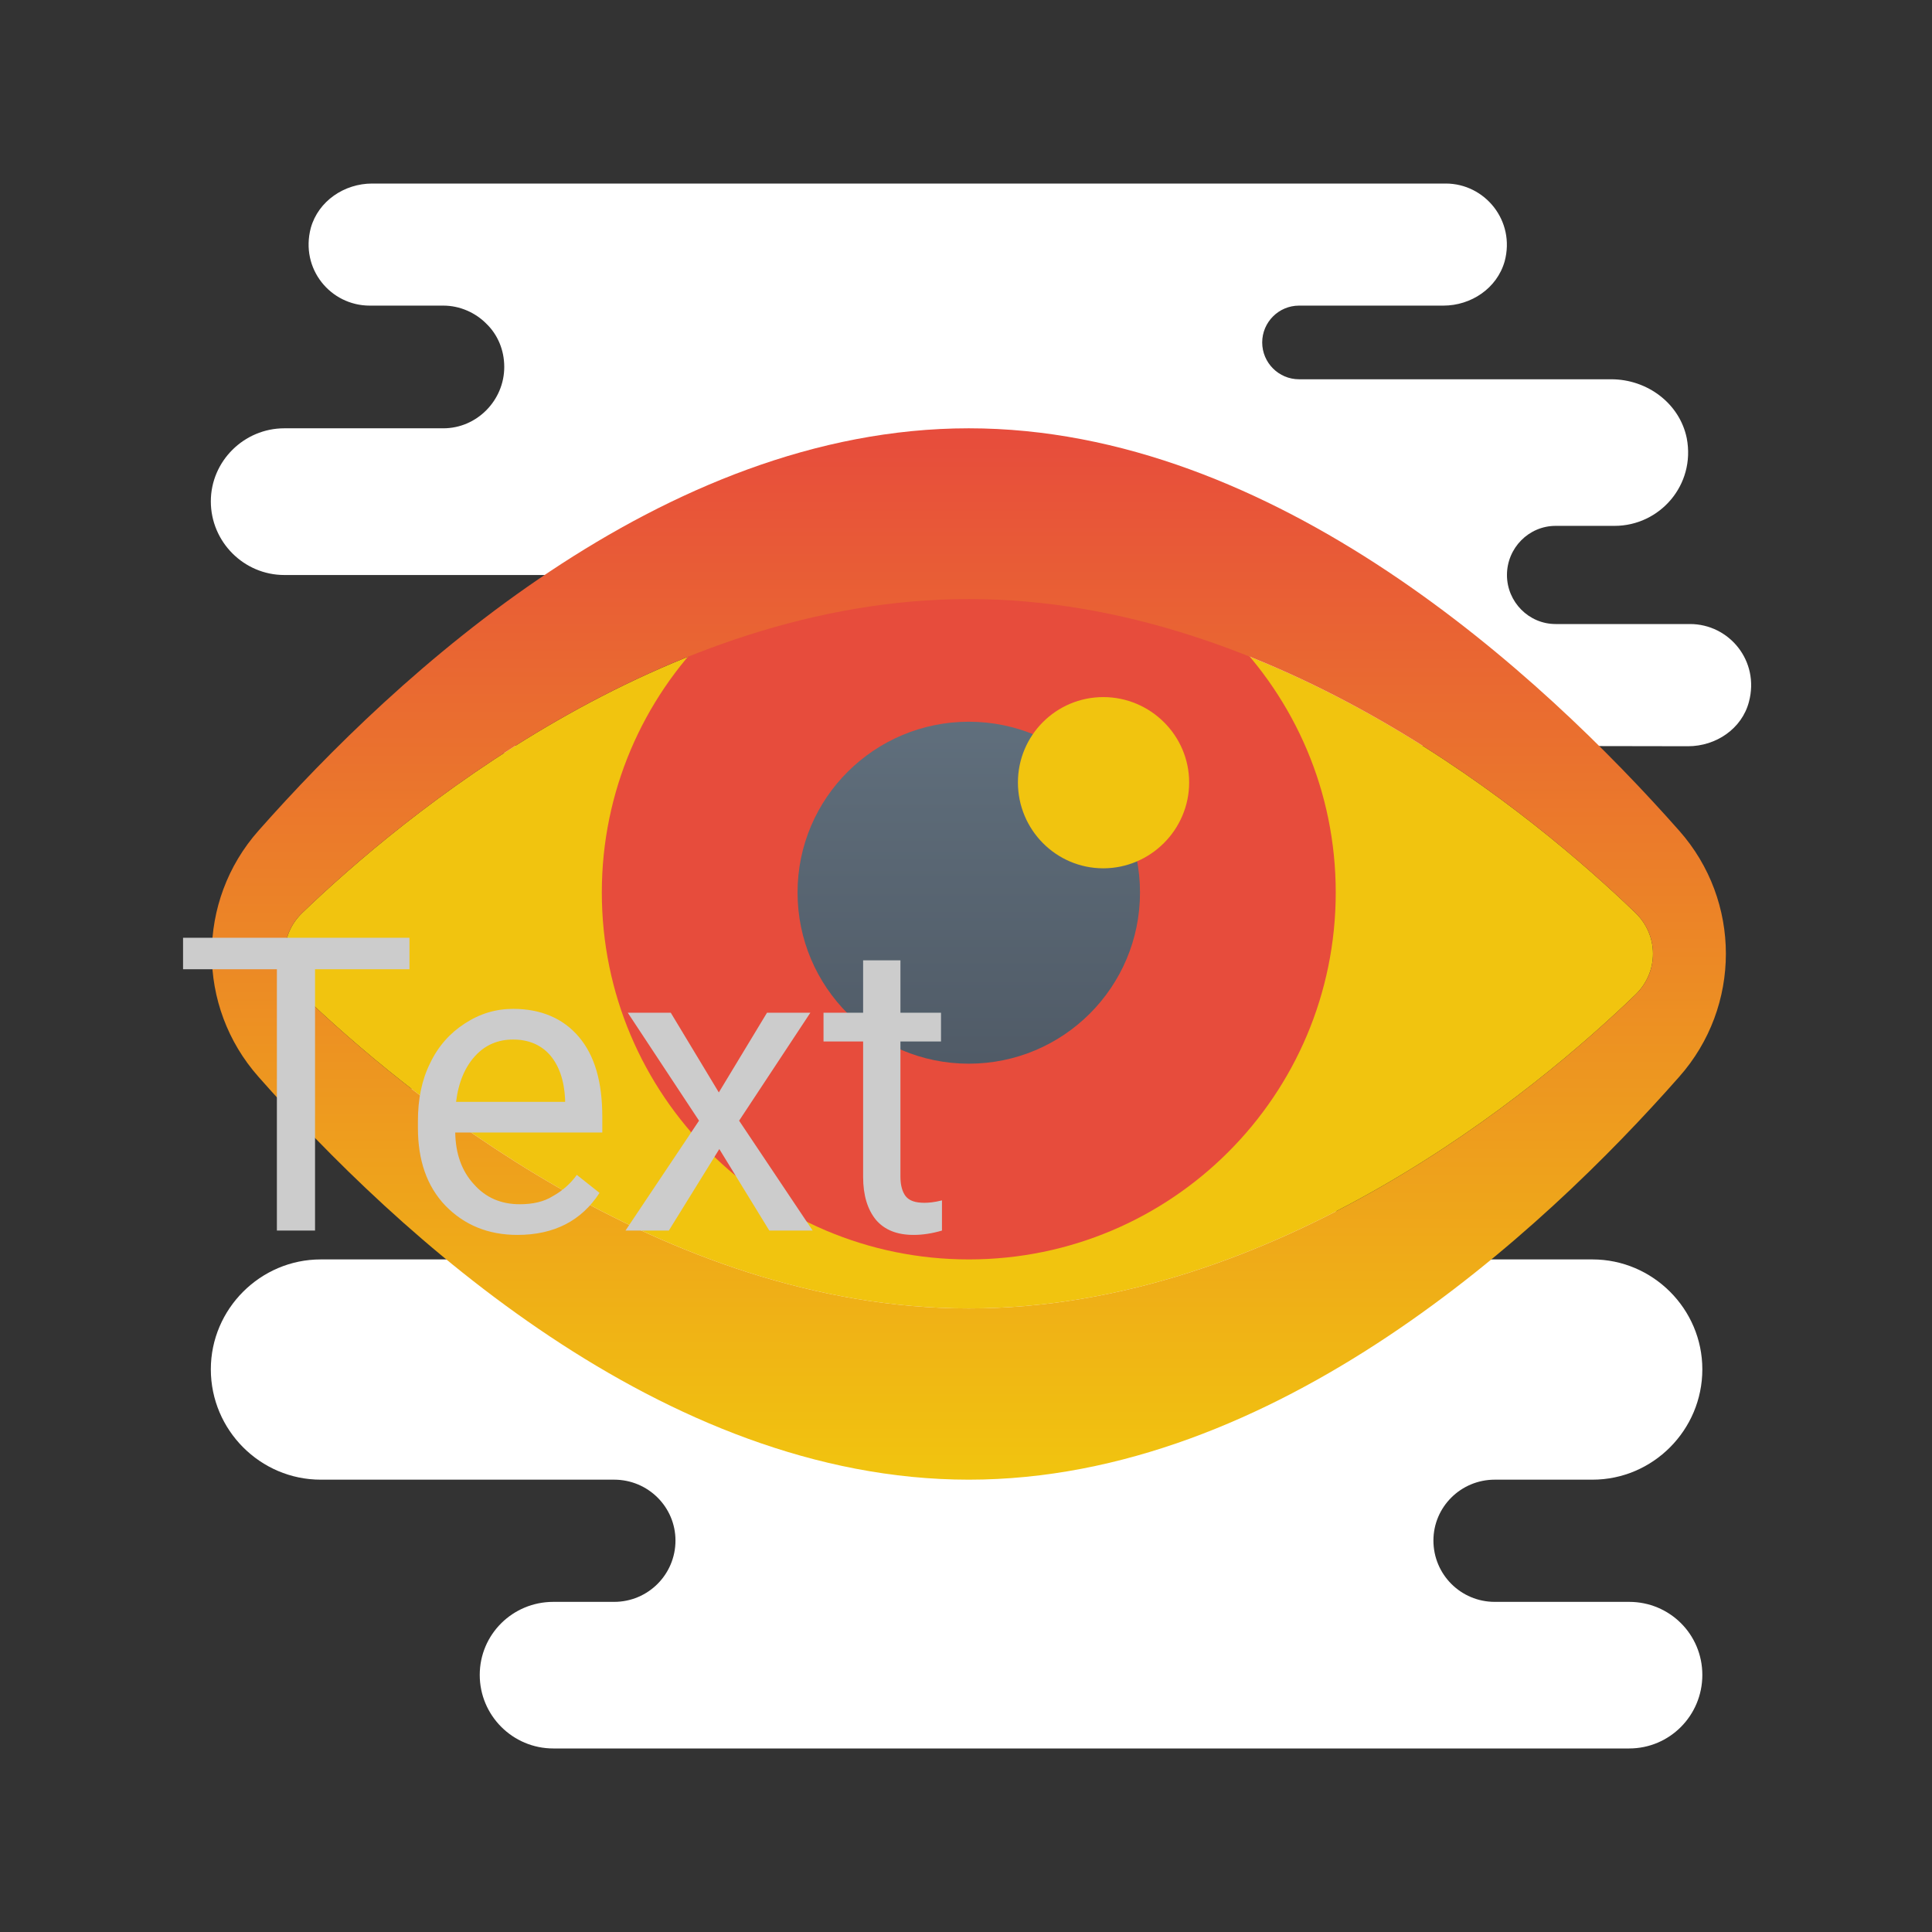
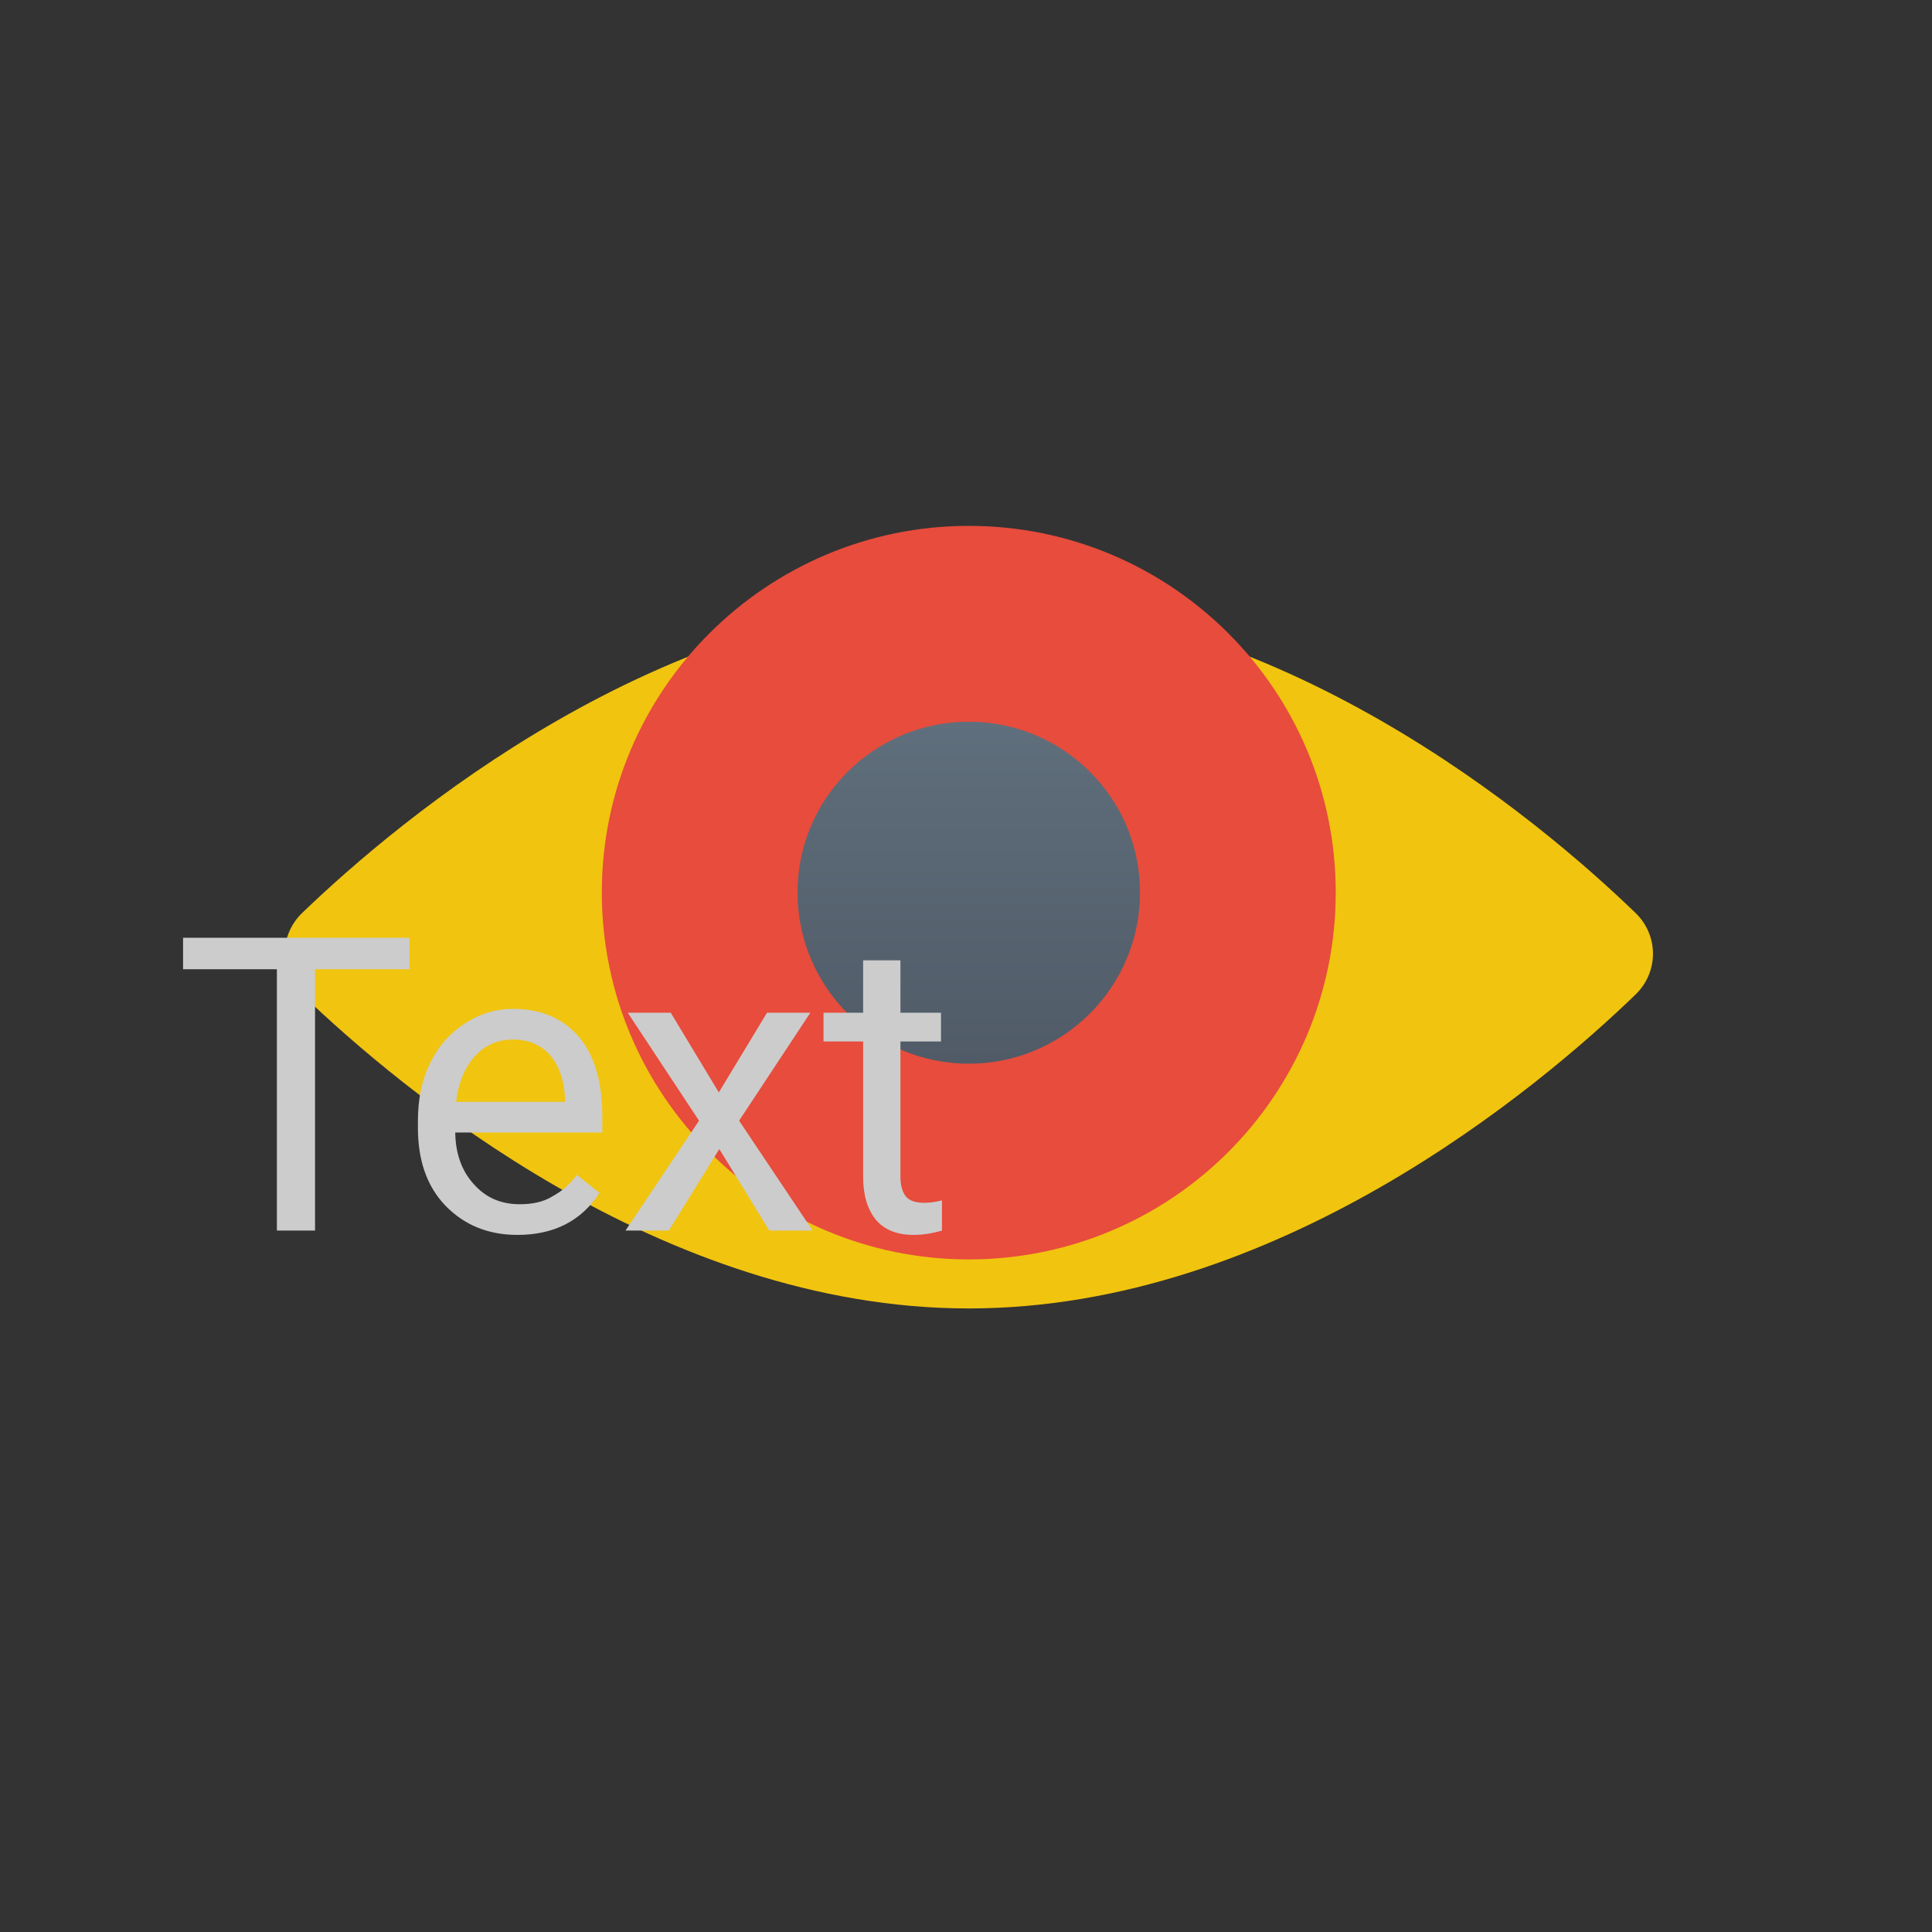
<svg xmlns="http://www.w3.org/2000/svg" width="16pt" height="16pt" viewBox="0 0 16 16" version="1.1">
  <rect x="0" y="0" width="16" height="16" fill="#333333" stroke="none" />
  <defs>
    <radialGradient id="radial0" gradientUnits="userSpaceOnUse" cx="114.258" cy="112.5" fx="114.258" fy="112.5" r="90.416" gradientTransform="matrix(0.071,0,0,0.071,0,0)">
      <stop offset="0" style="stop-color:rgb(100%,100%,100%);stop-opacity:1;" />
      <stop offset="0.193" style="stop-color:rgb(100%,100%,100%);stop-opacity:1;" />
      <stop offset="0.703" style="stop-color:rgb(100%,100%,100%);stop-opacity:1;" />
      <stop offset="1" style="stop-color:rgb(100%,100%,100%);stop-opacity:1;" />
    </radialGradient>
    <linearGradient id="linear0" gradientUnits="userSpaceOnUse" x1="112.834" y1="84.023" x2="112.834" y2="123.891" gradientTransform="matrix(0.071,0,0,0.071,0,0)">
      <stop offset="0" style="stop-color:rgb(37.647%,43.529%,49.02%);stop-opacity:1;" />
      <stop offset="0.223" style="stop-color:rgb(36.078%,41.569%,46.667%);stop-opacity:1;" />
      <stop offset="1" style="stop-color:rgb(31.373%,35.686%,40.392%);stop-opacity:1;" />
    </linearGradient>
    <linearGradient id="linear1" gradientUnits="userSpaceOnUse" x1="112.834" y1="172.301" x2="112.834" y2="49.852" gradientTransform="matrix(0.071,0,0,0.071,0,0)">
      <stop offset="0" style="stop-color:rgb(94.51%,76.863%,5.882%);stop-opacity:1;" />
      <stop offset="1" style="stop-color:rgb(90.588%,29.804%,23.529%);stop-opacity:1;" />
    </linearGradient>
  </defs>
  <g id="surface8602837">
    <path style=" stroke:none;fill-rule:nonzero;fill:rgb(80%,80%,80%);fill-opacity:1;" d="M 7.957 8.113 L 7.957 7.957 L 8.113 7.957 L 8.113 8.113 Z M 7.957 8.113 " />
-     <path style=" stroke:none;fill-rule:nonzero;fill:url(#radial0);" d="M 13.996 5.168 L 12.883 5.168 C 12.66 5.168 12.48 4.984 12.48 4.762 C 12.48 4.539 12.66 4.355 12.883 4.355 L 13.371 4.355 C 13.746 4.355 14.043 4.016 13.969 3.629 C 13.91 3.34 13.641 3.141 13.344 3.141 L 10.758 3.141 C 10.59 3.141 10.453 3.004 10.453 2.836 C 10.453 2.668 10.59 2.531 10.758 2.531 L 11.953 2.531 C 12.184 2.531 12.398 2.387 12.461 2.164 C 12.551 1.828 12.297 1.52 11.973 1.52 L 3.082 1.52 C 2.852 1.52 2.637 1.664 2.574 1.887 C 2.484 2.227 2.738 2.531 3.062 2.531 L 3.672 2.531 C 3.809 2.531 3.938 2.59 4.027 2.68 C 4.121 2.77 4.176 2.898 4.176 3.039 C 4.176 3.316 3.949 3.547 3.672 3.547 L 2.355 3.547 C 2.02 3.547 1.746 3.82 1.746 4.152 C 1.746 4.488 2.02 4.762 2.355 4.762 L 6.605 4.762 C 6.676 4.762 6.746 4.746 6.809 4.723 L 6.809 6.176 L 4.176 6.176 L 4.176 8 L 5.086 8 C 5.367 8 5.594 8.227 5.594 8.508 C 5.594 8.645 5.535 8.773 5.445 8.863 C 5.355 8.957 5.227 9.012 5.086 9.012 L 3.469 9.012 C 3.188 9.012 2.961 9.238 2.961 9.52 C 2.961 9.797 3.188 10.023 3.469 10.023 L 4.277 10.023 C 4.523 10.023 4.727 10.199 4.773 10.43 L 2.656 10.43 C 2.156 10.43 1.746 10.84 1.746 11.34 C 1.746 11.844 2.156 12.254 2.656 12.254 L 5.086 12.254 C 5.367 12.254 5.594 12.48 5.594 12.758 C 5.594 13.039 5.367 13.266 5.086 13.266 L 4.582 13.266 C 4.246 13.266 3.973 13.535 3.973 13.871 C 3.973 14.207 4.246 14.48 4.582 14.48 L 13.492 14.48 C 13.828 14.48 14.098 14.207 14.098 13.871 C 14.098 13.535 13.828 13.266 13.492 13.266 L 12.379 13.266 C 12.098 13.266 11.871 13.039 11.871 12.758 C 11.871 12.48 12.098 12.254 12.379 12.254 L 13.188 12.254 C 13.688 12.254 14.098 11.844 14.098 11.34 C 14.098 10.84 13.688 10.43 13.188 10.43 L 11.148 10.43 C 11.215 10.109 10.969 9.824 10.656 9.824 C 10.488 9.824 10.859 9.688 10.859 9.52 C 10.859 9.352 10.996 9.215 11.164 9.215 C 11.164 9.215 11.266 6.805 11.266 6.582 C 11.266 6.359 11.445 6.176 11.668 6.176 L 13.98 6.18 C 14.211 6.18 14.426 6.035 14.484 5.812 C 14.574 5.473 14.32 5.168 13.996 5.168 Z M 13.996 5.168 " />
    <path style=" stroke:none;fill-rule:nonzero;fill:rgb(94.51%,76.863%,5.882%);fill-opacity:1;" d="M 13.543 7.559 C 13.738 7.746 13.738 8.051 13.543 8.238 C 12.742 9.012 10.574 10.836 8.023 10.836 C 5.477 10.836 3.309 9.012 2.504 8.238 C 2.309 8.051 2.309 7.746 2.504 7.559 C 3.309 6.785 5.477 4.961 8.023 4.961 C 10.574 4.961 12.742 6.785 13.543 7.559 Z M 13.543 7.559 " />
    <path style=" stroke:none;fill-rule:nonzero;fill:rgb(90.588%,29.804%,23.529%);fill-opacity:1;" d="M 8.023 4.355 C 6.348 4.355 4.984 5.715 4.984 7.391 C 4.984 9.07 6.348 10.43 8.023 10.43 C 9.703 10.43 11.062 9.07 11.062 7.391 C 11.062 5.715 9.703 4.355 8.023 4.355 Z M 8.023 4.355 " />
    <path style=" stroke:none;fill-rule:nonzero;fill:url(#linear0);" d="M 8.023 5.977 C 7.242 5.977 6.605 6.609 6.605 7.391 C 6.605 8.176 7.242 8.809 8.023 8.809 C 8.805 8.809 9.441 8.176 9.441 7.391 C 9.441 6.609 8.805 5.977 8.023 5.977 Z M 8.023 5.977 " />
-     <path style=" stroke:none;fill-rule:nonzero;fill:rgb(94.51%,76.863%,5.882%);fill-opacity:1;" d="M 9.137 5.773 C 8.746 5.773 8.43 6.09 8.43 6.48 C 8.43 6.871 8.746 7.191 9.137 7.191 C 9.527 7.191 9.848 6.871 9.848 6.48 C 9.848 6.09 9.527 5.773 9.137 5.773 Z M 9.137 5.773 " />
-     <path style=" stroke:none;fill-rule:nonzero;fill:url(#linear1);" d="M 13.906 6.879 C 12.77 5.594 10.562 3.547 8.023 3.547 C 5.484 3.547 3.277 5.594 2.141 6.879 C 1.625 7.461 1.625 8.336 2.141 8.918 C 3.277 10.207 5.484 12.254 8.023 12.254 C 10.562 12.254 12.77 10.207 13.906 8.918 C 14.422 8.336 14.422 7.461 13.906 6.879 Z M 13.543 8.238 C 12.742 9.012 10.574 10.836 8.023 10.836 C 5.477 10.836 3.309 9.012 2.504 8.238 C 2.309 8.051 2.309 7.746 2.504 7.559 C 3.309 6.785 5.477 4.961 8.023 4.961 C 10.574 4.961 12.742 6.785 13.543 7.559 C 13.738 7.746 13.738 8.051 13.543 8.238 Z M 13.543 8.238 " />
    <path style=" stroke:none;fill-rule:nonzero;fill:rgb(80%,80%,80%);fill-opacity:1;" d="M 3.391 7.766 L 3.391 8.027 L 2.609 8.027 L 2.609 10.191 L 2.293 10.191 L 2.293 8.027 L 1.516 8.027 L 1.516 7.766 Z M 4.285 10.227 C 4.043 10.227 3.844 10.145 3.688 9.984 C 3.535 9.824 3.461 9.609 3.461 9.34 L 3.461 9.285 C 3.461 9.105 3.492 8.945 3.562 8.805 C 3.629 8.664 3.727 8.555 3.848 8.477 C 3.973 8.395 4.105 8.355 4.25 8.355 C 4.48 8.355 4.664 8.434 4.793 8.586 C 4.926 8.742 4.988 8.961 4.988 9.25 L 4.988 9.379 L 3.77 9.379 C 3.773 9.555 3.824 9.699 3.926 9.809 C 4.023 9.918 4.148 9.973 4.305 9.973 C 4.41 9.973 4.504 9.953 4.578 9.906 C 4.656 9.863 4.723 9.805 4.777 9.73 L 4.965 9.879 C 4.816 10.109 4.59 10.227 4.285 10.227 Z M 4.25 8.609 C 4.125 8.609 4.02 8.652 3.934 8.746 C 3.852 8.836 3.797 8.961 3.777 9.125 L 4.68 9.125 L 4.68 9.102 C 4.672 8.945 4.629 8.824 4.555 8.738 C 4.48 8.652 4.375 8.609 4.25 8.609 Z M 5.555 8.387 L 5.953 9.047 L 6.352 8.387 L 6.711 8.387 L 6.121 9.281 L 6.73 10.191 L 6.371 10.191 L 5.957 9.516 L 5.539 10.191 L 5.18 10.191 L 5.789 9.281 L 5.199 8.387 Z M 7.148 7.953 L 7.457 7.953 L 7.457 8.387 L 7.793 8.387 L 7.793 8.625 L 7.457 8.625 L 7.457 9.746 C 7.457 9.816 7.473 9.871 7.5 9.906 C 7.531 9.945 7.582 9.961 7.656 9.961 C 7.691 9.961 7.738 9.957 7.801 9.941 L 7.801 10.191 C 7.719 10.215 7.641 10.227 7.566 10.227 C 7.426 10.227 7.324 10.184 7.254 10.102 C 7.184 10.016 7.148 9.898 7.148 9.746 L 7.148 8.625 L 6.82 8.625 L 6.82 8.387 L 7.148 8.387 Z M 7.148 7.953 " />
  </g>
</svg>